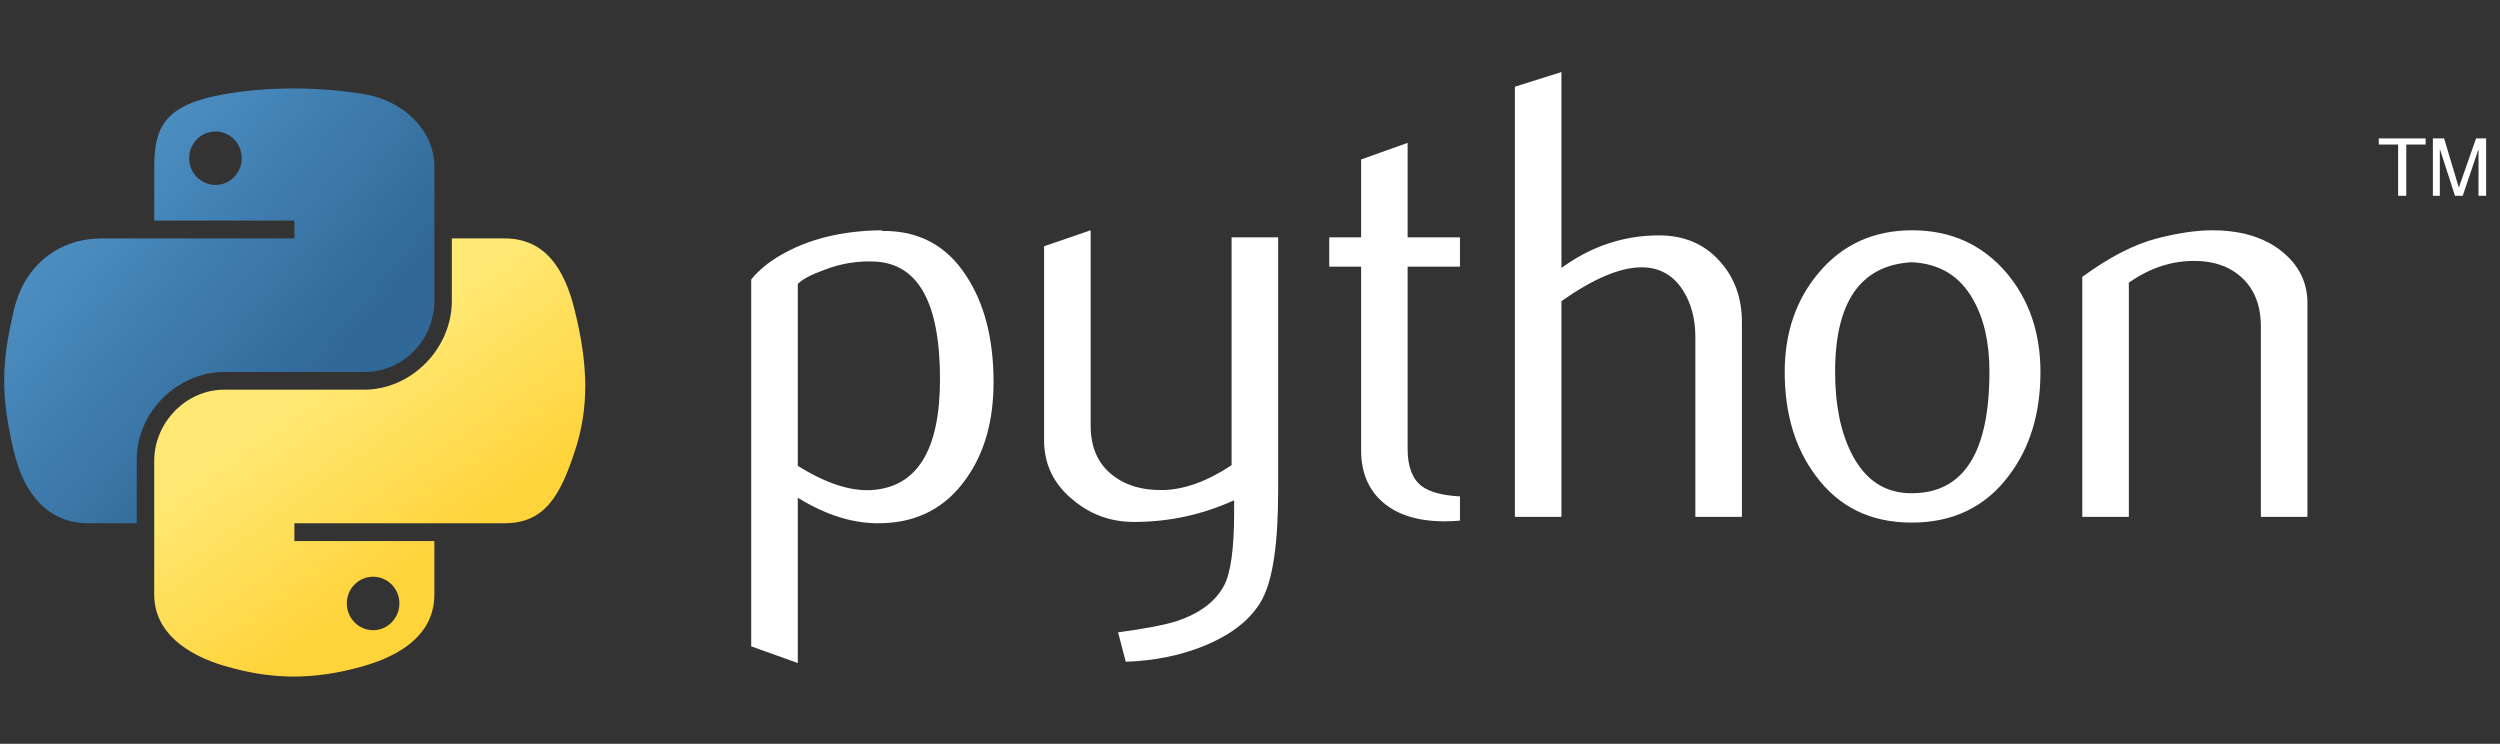
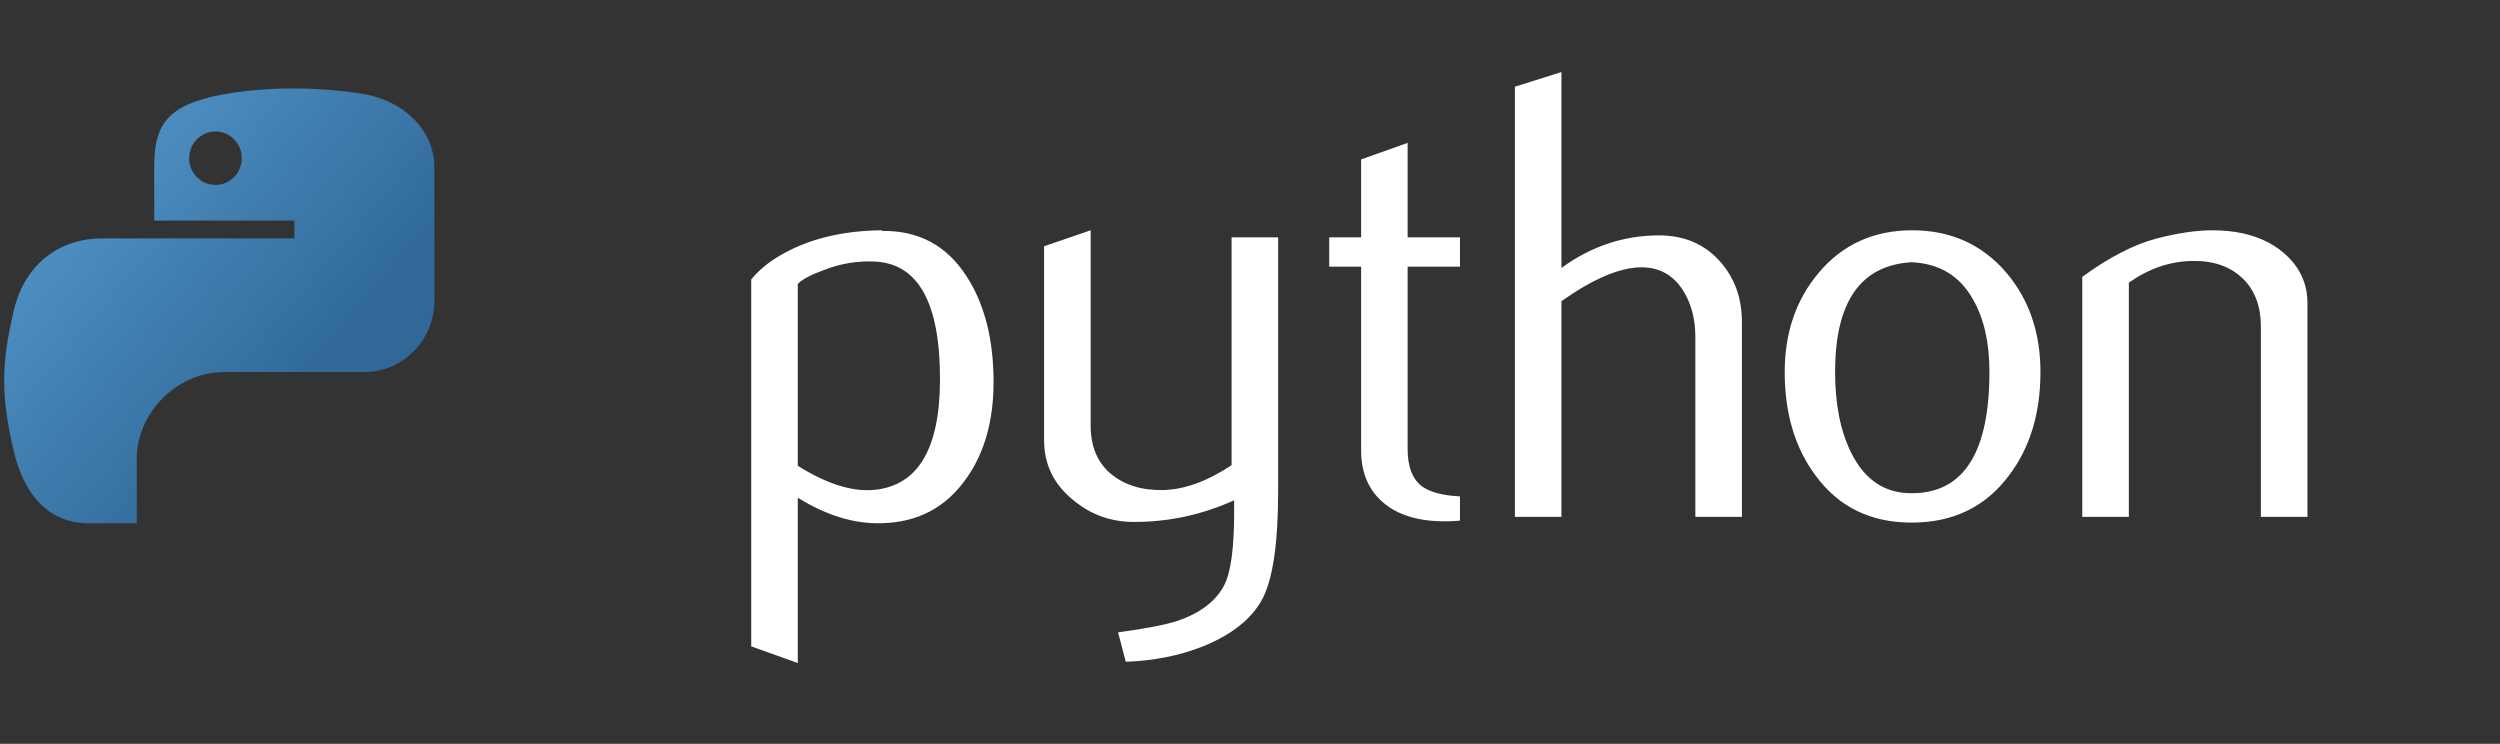
<svg xmlns="http://www.w3.org/2000/svg" width="121" height="36" viewBox="0 0 121 36" fill="none">
  <rect x="0" y="0" width="121" height="36" fill="#333333" stroke="none" />
  <g id="python-3 1" clip-path="url(#clip0_528_147)">
    <path id="Vector" d="M45.496 18.345C45.496 14.656 44.446 12.763 42.344 12.659C41.508 12.62 40.692 12.753 39.898 13.062C39.264 13.289 38.838 13.514 38.613 13.741V22.544C39.957 23.388 41.151 23.781 42.191 23.719C44.393 23.573 45.496 21.783 45.496 18.345ZM48.088 18.497C48.088 20.371 47.649 21.926 46.766 23.163C45.782 24.563 44.418 25.284 42.675 25.323C41.36 25.365 40.006 24.953 38.613 24.089V32.09L36.359 31.285V13.526C36.729 13.072 37.205 12.682 37.782 12.351C39.124 11.568 40.754 11.166 42.672 11.146L42.704 11.178C44.458 11.156 45.809 11.877 46.758 13.338C47.644 14.679 48.088 16.397 48.088 18.497ZM61.863 23.748C61.863 26.262 61.612 28.002 61.109 28.969C60.603 29.937 59.641 30.71 58.221 31.285C57.069 31.739 55.824 31.986 54.487 32.028L54.115 30.606C55.474 30.421 56.43 30.236 56.985 30.051C58.078 29.681 58.827 29.113 59.239 28.352C59.57 27.733 59.732 26.55 59.732 24.8V24.213C58.191 24.914 56.576 25.262 54.887 25.262C53.777 25.262 52.798 24.914 51.955 24.213C51.008 23.45 50.534 22.483 50.534 21.31V11.919L52.788 11.146V20.598C52.788 21.608 53.114 22.386 53.764 22.931C54.415 23.477 55.259 23.738 56.292 23.718C57.325 23.696 58.433 23.296 59.609 22.514V11.487H61.863L61.863 23.748ZM70.662 25.2C70.415 25.221 70.167 25.231 69.919 25.232C68.645 25.232 67.651 24.928 66.941 24.319C66.233 23.709 65.878 22.867 65.878 21.793V12.906H64.334V11.487H65.878V7.717L68.129 6.915V11.487H70.662V12.906H68.129V21.731C68.129 22.578 68.356 23.178 68.81 23.529C69.199 23.818 69.818 23.983 70.662 24.025V25.2H70.662ZM84.309 25.015H82.055V16.305C82.055 15.419 81.848 14.656 81.436 14.02C80.96 13.299 80.299 12.938 79.451 12.938C78.418 12.938 77.126 13.484 75.574 14.575V25.015H73.321V4.197L75.574 3.486V12.968C77.014 11.919 78.588 11.393 80.297 11.393C81.491 11.393 82.457 11.795 83.197 12.598C83.939 13.4 84.309 14.4 84.309 15.595L84.309 25.015ZM96.289 17.989C96.289 16.572 96.02 15.402 95.485 14.476C94.849 13.348 93.86 12.753 92.523 12.692C90.052 12.835 88.819 14.607 88.819 18.004C88.819 19.562 89.076 20.863 89.594 21.907C90.254 23.238 91.246 23.894 92.568 23.872C95.049 23.852 96.289 21.892 96.289 17.989ZM98.758 18.004C98.758 20.021 98.242 21.7 97.214 23.04C96.082 24.541 94.519 25.294 92.523 25.294C90.546 25.294 89.004 24.541 87.892 23.04C86.883 21.7 86.38 20.021 86.38 18.004C86.38 16.108 86.925 14.513 88.015 13.215C89.167 11.837 90.681 11.146 92.553 11.146C94.424 11.146 95.949 11.837 97.123 13.215C98.213 14.513 98.758 16.108 98.758 18.004ZM111.68 25.015H109.426V15.812C109.426 14.802 109.123 14.015 108.516 13.447C107.909 12.882 107.1 12.608 106.092 12.63C105.022 12.649 104.003 13 103.036 13.679V25.015H100.782V13.4C102.079 12.455 103.273 11.837 104.363 11.549C105.391 11.28 106.299 11.146 107.081 11.146C107.615 11.146 108.119 11.198 108.592 11.302C109.477 11.507 110.198 11.887 110.752 12.445C111.371 13.062 111.68 13.802 111.68 14.669V25.015Z" fill="white" />
    <path id="Vector_2" d="M14.097 4.282C12.937 4.287 11.83 4.386 10.856 4.559C7.985 5.066 7.464 6.129 7.464 8.089V10.677H14.248V11.539H4.918C2.947 11.539 1.22 12.726 0.68 14.982C0.057 17.569 0.03 19.183 0.68 21.884C1.162 23.894 2.314 25.326 4.285 25.326H6.618V22.224C6.618 19.983 8.555 18.006 10.856 18.006H17.631C19.518 18.006 21.023 16.451 21.023 14.555V8.088C21.023 6.248 19.472 4.866 17.631 4.558C16.466 4.364 15.257 4.276 14.097 4.282ZM10.429 6.363C11.13 6.363 11.701 6.945 11.701 7.661C11.701 8.374 11.129 8.951 10.429 8.951C9.726 8.951 9.156 8.374 9.156 7.661C9.156 6.945 9.726 6.363 10.429 6.363Z" fill="url(#paint0_linear_528_147)" />
-     <path id="Vector_3" d="M21.869 11.539V14.554C21.869 16.892 19.889 18.86 17.631 18.86H10.856C9 18.86 7.464 20.45 7.464 22.311V28.777C7.464 30.617 9.062 31.7 10.856 32.227C13.003 32.859 15.062 32.974 17.631 32.227C19.339 31.733 21.023 30.736 21.023 28.777V26.189H14.248V25.326H24.415C26.387 25.326 27.121 23.95 27.807 21.883C28.515 19.756 28.485 17.711 27.807 14.982C27.32 13.017 26.389 11.539 24.415 11.539H21.869ZM18.058 27.914C18.761 27.914 19.331 28.491 19.331 29.204C19.331 29.92 18.761 30.502 18.058 30.502C17.358 30.502 16.785 29.92 16.785 29.204C16.785 28.491 17.358 27.914 18.058 27.914Z" fill="url(#paint1_linear_528_147)" />
-     <path id="Vector_4" d="M116.069 9.476H116.464V6.995H117.4V6.699H115.133V6.995H116.069L116.069 9.476ZM117.751 9.476H118.088V7.21L118.821 9.476H119.197L119.96 7.218V9.476H120.329V6.699H119.841L119.007 9.078L118.295 6.699H117.751V9.476Z" fill="white" />
  </g>
  <defs>
    <linearGradient id="paint0_linear_528_147" x1="-0.466" y1="5.09" x2="15.19" y2="18.416" gradientUnits="userSpaceOnUse">
      <stop stop-color="#5A9FD4" />
      <stop offset="1" stop-color="#306998" />
    </linearGradient>
    <linearGradient id="paint1_linear_528_147" x1="21.046" y1="26.749" x2="15.426" y2="18.882" gradientUnits="userSpaceOnUse">
      <stop stop-color="#FFD43B" />
      <stop offset="1" stop-color="#FFE873" />
    </linearGradient>
    <clipPath id="clip0_528_147">
      <rect width="120.127" height="34.92" fill="white" transform="translate(0.203 0.539)" />
    </clipPath>
  </defs>
</svg>